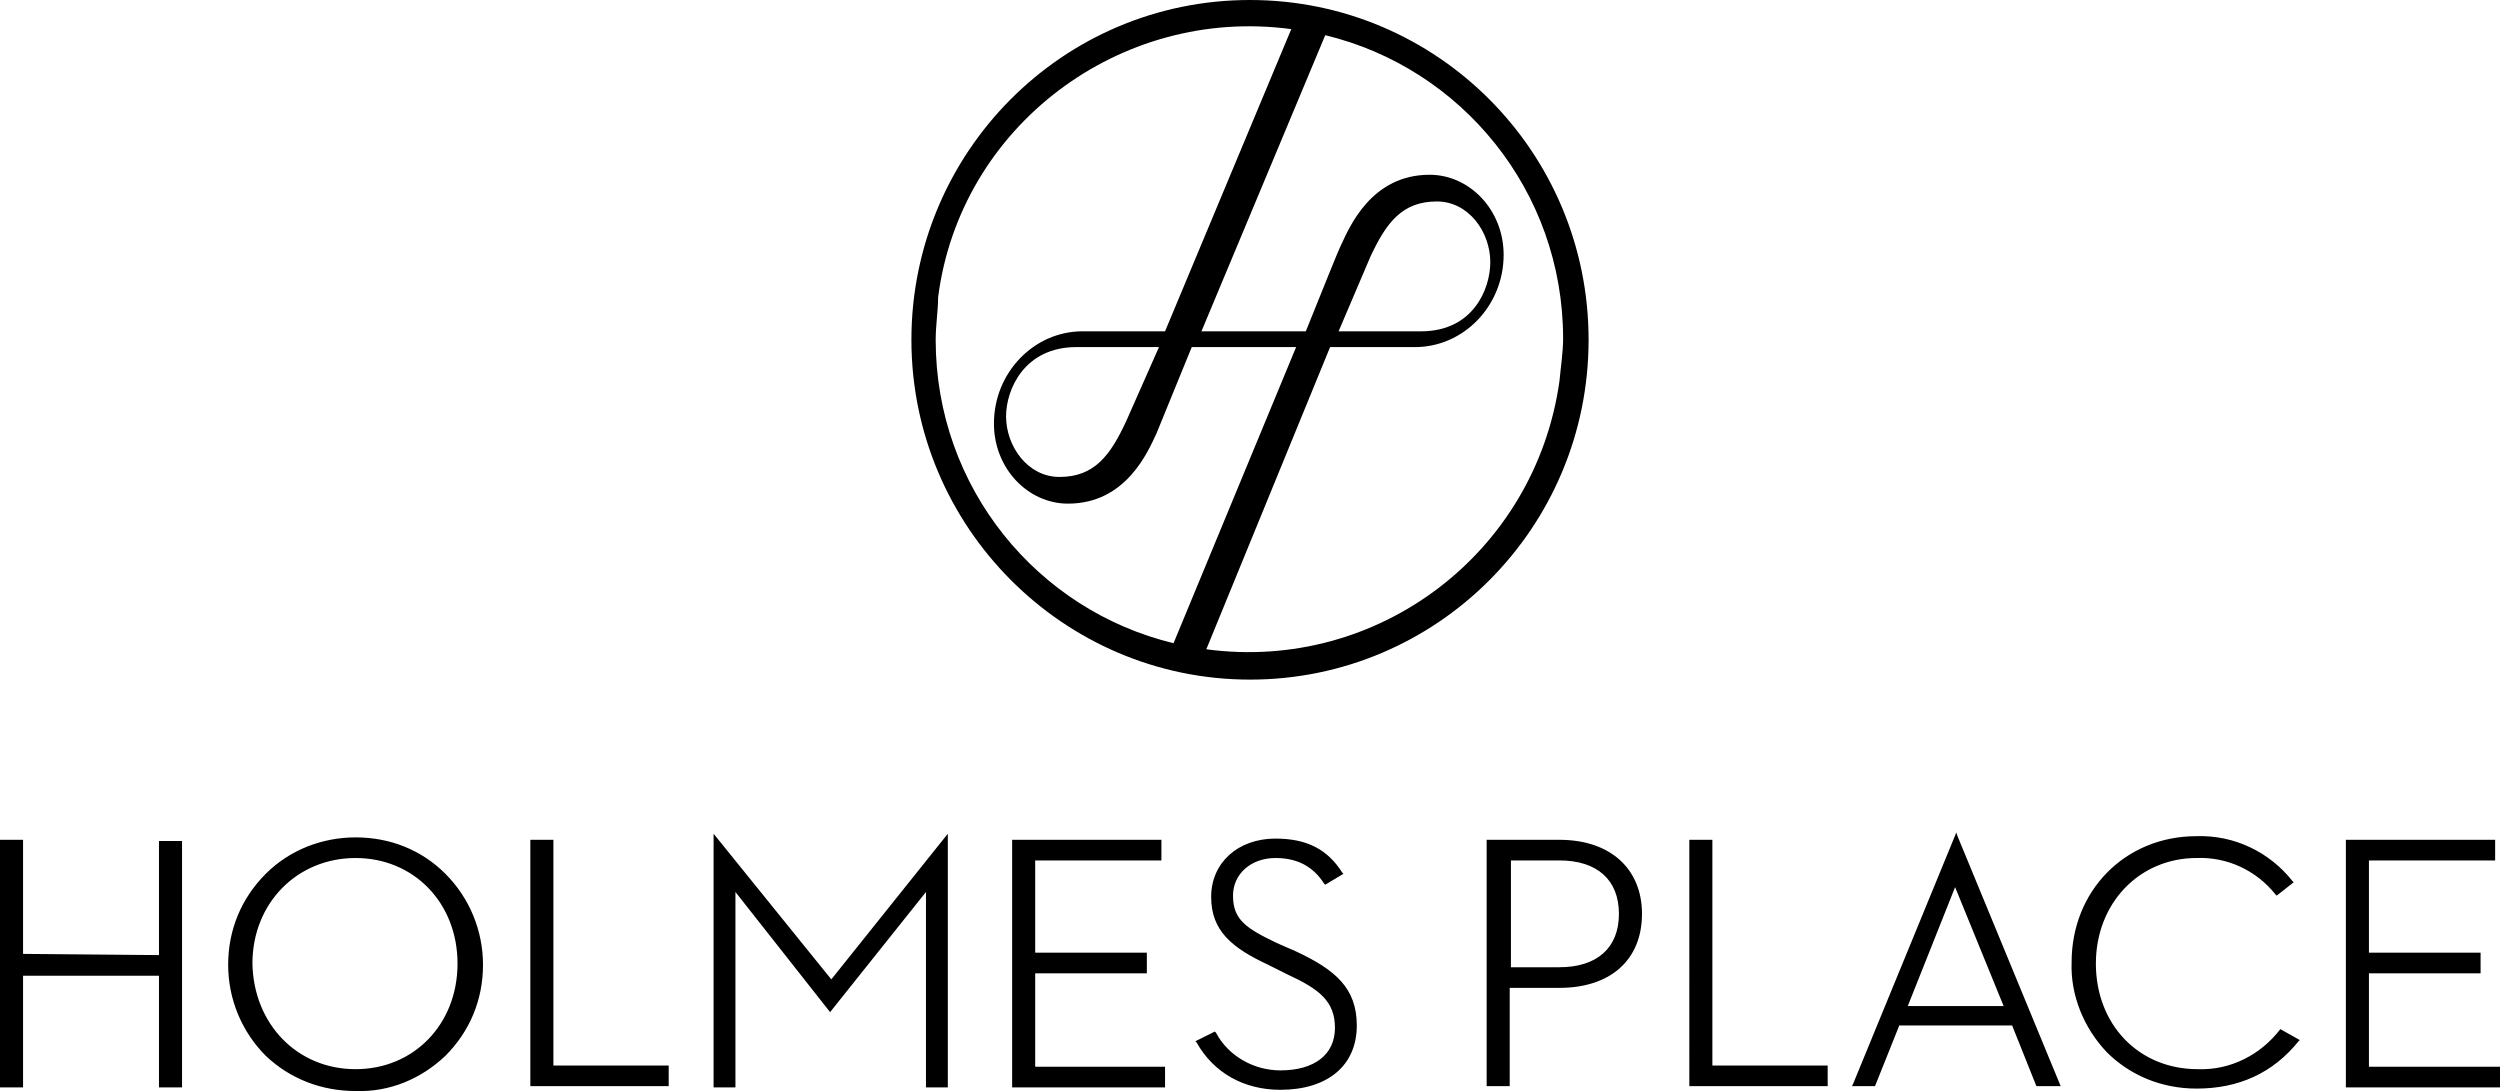
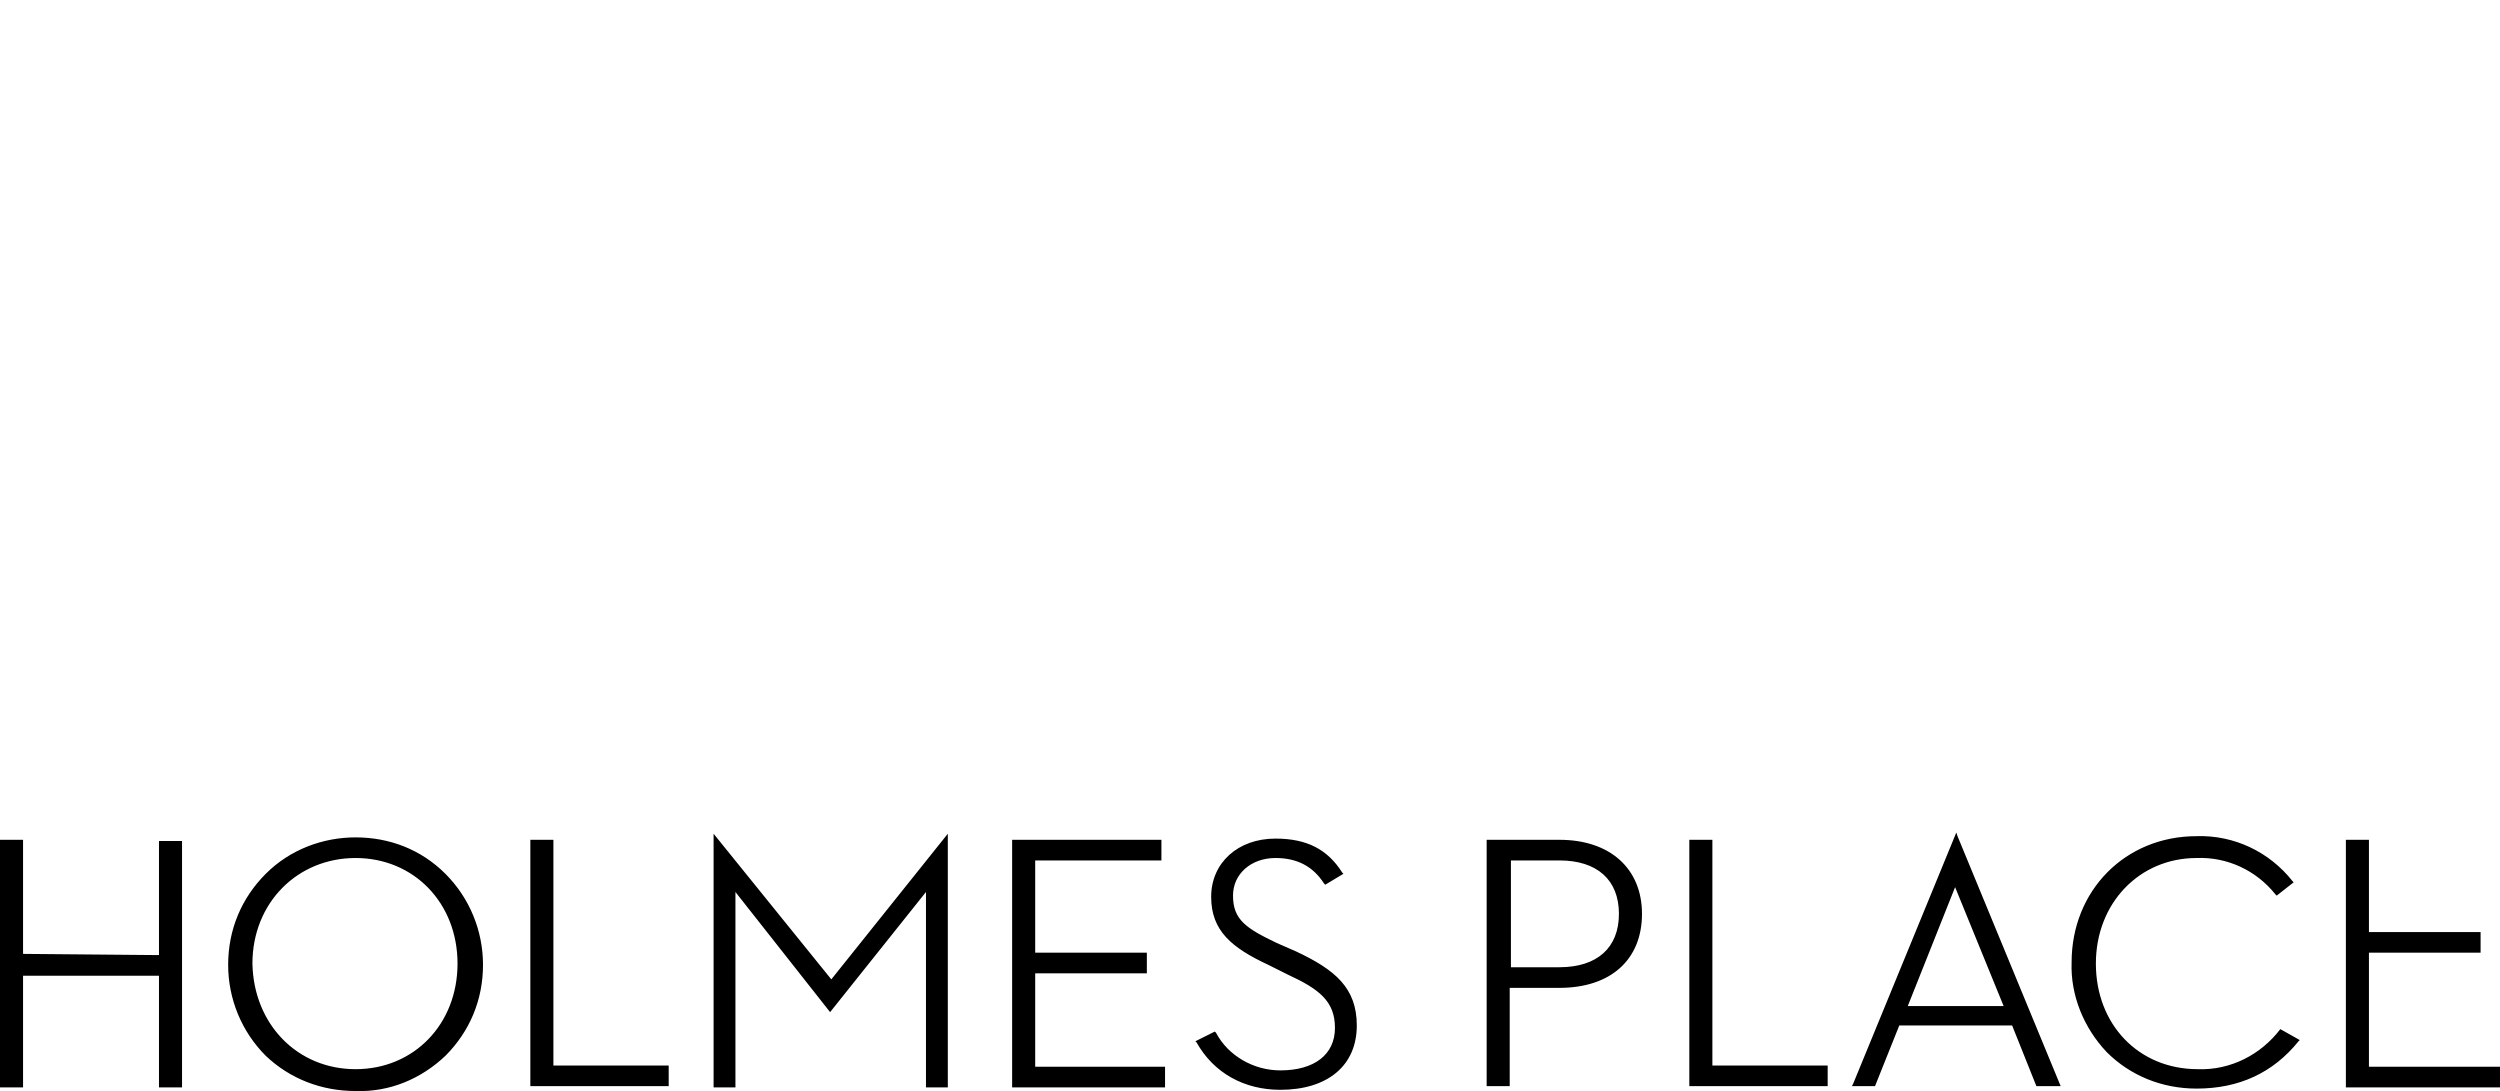
<svg xmlns="http://www.w3.org/2000/svg" version="1.1" id="Layer_1" x="0px" y="0px" viewBox="0 0 206 89.9" style="enable-background:new 0 0 206 89.9;" xml:space="preserve">
  <g>
-     <path d="M110.3,27.3h6.8c4.3,0,5.7-3.5,5.7-5.7c0-2.5-1.8-5-4.4-5c-2.9,0-4.2,1.8-5.5,4.6L110.3,27.3z M109.6,28.6L99.4,53.5   c14.1,1.9,27.1-7.9,29.1-22.1c0.1-1.1,0.3-2.4,0.3-3.5c0-12.2-8.4-22.3-19.6-25L99,27.3h8.6c1.5-3.7,2.6-6.5,2.9-7.1   c0.7-1.5,2.5-5.8,7.3-5.8c3.3,0,6.1,2.9,6.1,6.6c0,4.2-3.3,7.6-7.3,7.6c-0.1,0-0.3,0-0.4,0H109.6z M95.5,28.6h-6.8   c-4.3,0-5.8,3.5-5.8,5.7c0,2.5,1.8,5,4.4,5c2.9,0,4.2-1.8,5.5-4.6L95.5,28.6z M77.1,28c0,12.2,8.4,22.3,19.6,25l10.1-24.4h-8.6   l-2.9,7.1c-0.7,1.5-2.5,5.8-7.3,5.8c-3.3,0-6.1-2.9-6.1-6.6c0-4.2,3.3-7.6,7.3-7.6c0.1,0,0.3,0,0.4,0h6.4l10.4-24.9   c-14.1-1.9-27.3,8-29.1,22.1C77.3,25.6,77.1,26.8,77.1,28z M130.9,28c0,15.5-12.5,28-27.9,28S75.1,43.4,75.1,28S87.5,0,103,0   C118.4,0,130.9,12.5,130.9,28z" />
-     <path d="M124.5,70.9v8.8h4c3.1,0,4.9-1.6,4.9-4.4s-1.8-4.4-4.9-4.4C128.5,70.9,124.5,70.9,124.5,70.9z M128.5,69.2   c4.2,0,6.8,2.4,6.8,6.1c0,3.8-2.6,6.1-6.8,6.1h-4.1v8.1h-1.9V69.2H128.5z M106.8,78.4c3.2,1.5,5,3,5,6.1c0,3.3-2.4,5.3-6.3,5.3   c-3,0-5.5-1.4-6.9-3.9l-0.1-0.1l1.6-0.8l0.1,0.1c1,1.9,3.1,3.1,5.3,3.1c2.8,0,4.5-1.3,4.5-3.5s-1.3-3.2-3.9-4.4l-1.6-0.8   c-3-1.4-4.7-2.8-4.7-5.6c0-2.8,2.2-4.8,5.3-4.8c2.6,0,4.3,0.9,5.5,2.8l0.1,0.1l-1.5,0.9l-0.1-0.1c-0.9-1.4-2.2-2.1-4-2.1   c-2,0-3.5,1.3-3.5,3.1c0,2,1.1,2.7,3.6,3.9L106.8,78.4z M85.3,80.2v7.7H96v1.7H83.4V69.2h12.3v1.7H85.3v7.6h9.2v1.7H85.3z    M187.9,84.8L187.9,84.8l1.6,0.9l-0.1,0.1c-2.1,2.6-4.9,3.9-8.4,3.9c-2.9,0-5.5-1.1-7.4-3c-1.9-2-3-4.7-2.9-7.4   c0-5.9,4.4-10.4,10.3-10.4c3.1-0.1,6,1.3,7.9,3.7l0.1,0.1l-1.4,1.1l-0.1-0.1c-1.6-2-4-3.1-6.5-3c-4.7,0-8.3,3.7-8.3,8.7   s3.5,8.7,8.4,8.7C183.8,88.2,186.3,86.9,187.9,84.8z M195.2,87.9H206v1.7h-12.7V69.2h12.3v1.7h-10.4v7.6h9.2v1.7h-9.2L195.2,87.9   L195.2,87.9z M161.1,73.1l-3.9,9.8h7.9l0,0L161.1,73.1z M161.2,68.6l0.1,0.3l8.5,20.6h-2l-2-5h-9.3l-2,5h-1.9l0.1-0.2L161.2,68.6z    M141.1,69.2v18.6h9.5v1.7h-11.4V69.2H141.1z M45.6,69.2v18.6h9.5v1.7H43.7V69.2H45.6z M13.1,78.7v-9.4H15v20.3h-1.9v-9.2H1.9v9.2   H0V69.2h1.9v9.4L13.1,78.7L13.1,78.7z M29.3,88.1c4.8,0,8.4-3.7,8.4-8.7c0-5-3.6-8.7-8.4-8.7s-8.5,3.7-8.5,8.7   C20.9,84.4,24.5,88.1,29.3,88.1z M29.3,69c2.8,0,5.4,1,7.4,3s3.1,4.7,3.1,7.5c0,2.9-1.1,5.5-3.1,7.5c-2,1.9-4.6,3-7.4,2.9   c-2.8,0-5.4-1-7.4-2.9c-2-2-3.1-4.7-3.1-7.5c0-2.9,1.1-5.5,3.1-7.5S26.6,69,29.3,69z M58.8,68.7v20.9h1.8V73.5l7.8,9.9l7.9-9.9   v16.1h1.8V68.7l-9.6,12l0,0L58.8,68.7z" />
+     <path d="M124.5,70.9v8.8h4c3.1,0,4.9-1.6,4.9-4.4s-1.8-4.4-4.9-4.4C128.5,70.9,124.5,70.9,124.5,70.9z M128.5,69.2   c4.2,0,6.8,2.4,6.8,6.1c0,3.8-2.6,6.1-6.8,6.1h-4.1v8.1h-1.9V69.2H128.5z M106.8,78.4c3.2,1.5,5,3,5,6.1c0,3.3-2.4,5.3-6.3,5.3   c-3,0-5.5-1.4-6.9-3.9l-0.1-0.1l1.6-0.8l0.1,0.1c1,1.9,3.1,3.1,5.3,3.1c2.8,0,4.5-1.3,4.5-3.5s-1.3-3.2-3.9-4.4l-1.6-0.8   c-3-1.4-4.7-2.8-4.7-5.6c0-2.8,2.2-4.8,5.3-4.8c2.6,0,4.3,0.9,5.5,2.8l0.1,0.1l-1.5,0.9l-0.1-0.1c-0.9-1.4-2.2-2.1-4-2.1   c-2,0-3.5,1.3-3.5,3.1c0,2,1.1,2.7,3.6,3.9L106.8,78.4z M85.3,80.2v7.7H96v1.7H83.4V69.2h12.3v1.7H85.3v7.6h9.2v1.7H85.3z    M187.9,84.8L187.9,84.8l1.6,0.9l-0.1,0.1c-2.1,2.6-4.9,3.9-8.4,3.9c-2.9,0-5.5-1.1-7.4-3c-1.9-2-3-4.7-2.9-7.4   c0-5.9,4.4-10.4,10.3-10.4c3.1-0.1,6,1.3,7.9,3.7l0.1,0.1l-1.4,1.1l-0.1-0.1c-1.6-2-4-3.1-6.5-3c-4.7,0-8.3,3.7-8.3,8.7   s3.5,8.7,8.4,8.7C183.8,88.2,186.3,86.9,187.9,84.8z M195.2,87.9H206v1.7h-12.7V69.2h12.3h-10.4v7.6h9.2v1.7h-9.2L195.2,87.9   L195.2,87.9z M161.1,73.1l-3.9,9.8h7.9l0,0L161.1,73.1z M161.2,68.6l0.1,0.3l8.5,20.6h-2l-2-5h-9.3l-2,5h-1.9l0.1-0.2L161.2,68.6z    M141.1,69.2v18.6h9.5v1.7h-11.4V69.2H141.1z M45.6,69.2v18.6h9.5v1.7H43.7V69.2H45.6z M13.1,78.7v-9.4H15v20.3h-1.9v-9.2H1.9v9.2   H0V69.2h1.9v9.4L13.1,78.7L13.1,78.7z M29.3,88.1c4.8,0,8.4-3.7,8.4-8.7c0-5-3.6-8.7-8.4-8.7s-8.5,3.7-8.5,8.7   C20.9,84.4,24.5,88.1,29.3,88.1z M29.3,69c2.8,0,5.4,1,7.4,3s3.1,4.7,3.1,7.5c0,2.9-1.1,5.5-3.1,7.5c-2,1.9-4.6,3-7.4,2.9   c-2.8,0-5.4-1-7.4-2.9c-2-2-3.1-4.7-3.1-7.5c0-2.9,1.1-5.5,3.1-7.5S26.6,69,29.3,69z M58.8,68.7v20.9h1.8V73.5l7.8,9.9l7.9-9.9   v16.1h1.8V68.7l-9.6,12l0,0L58.8,68.7z" />
  </g>
</svg>